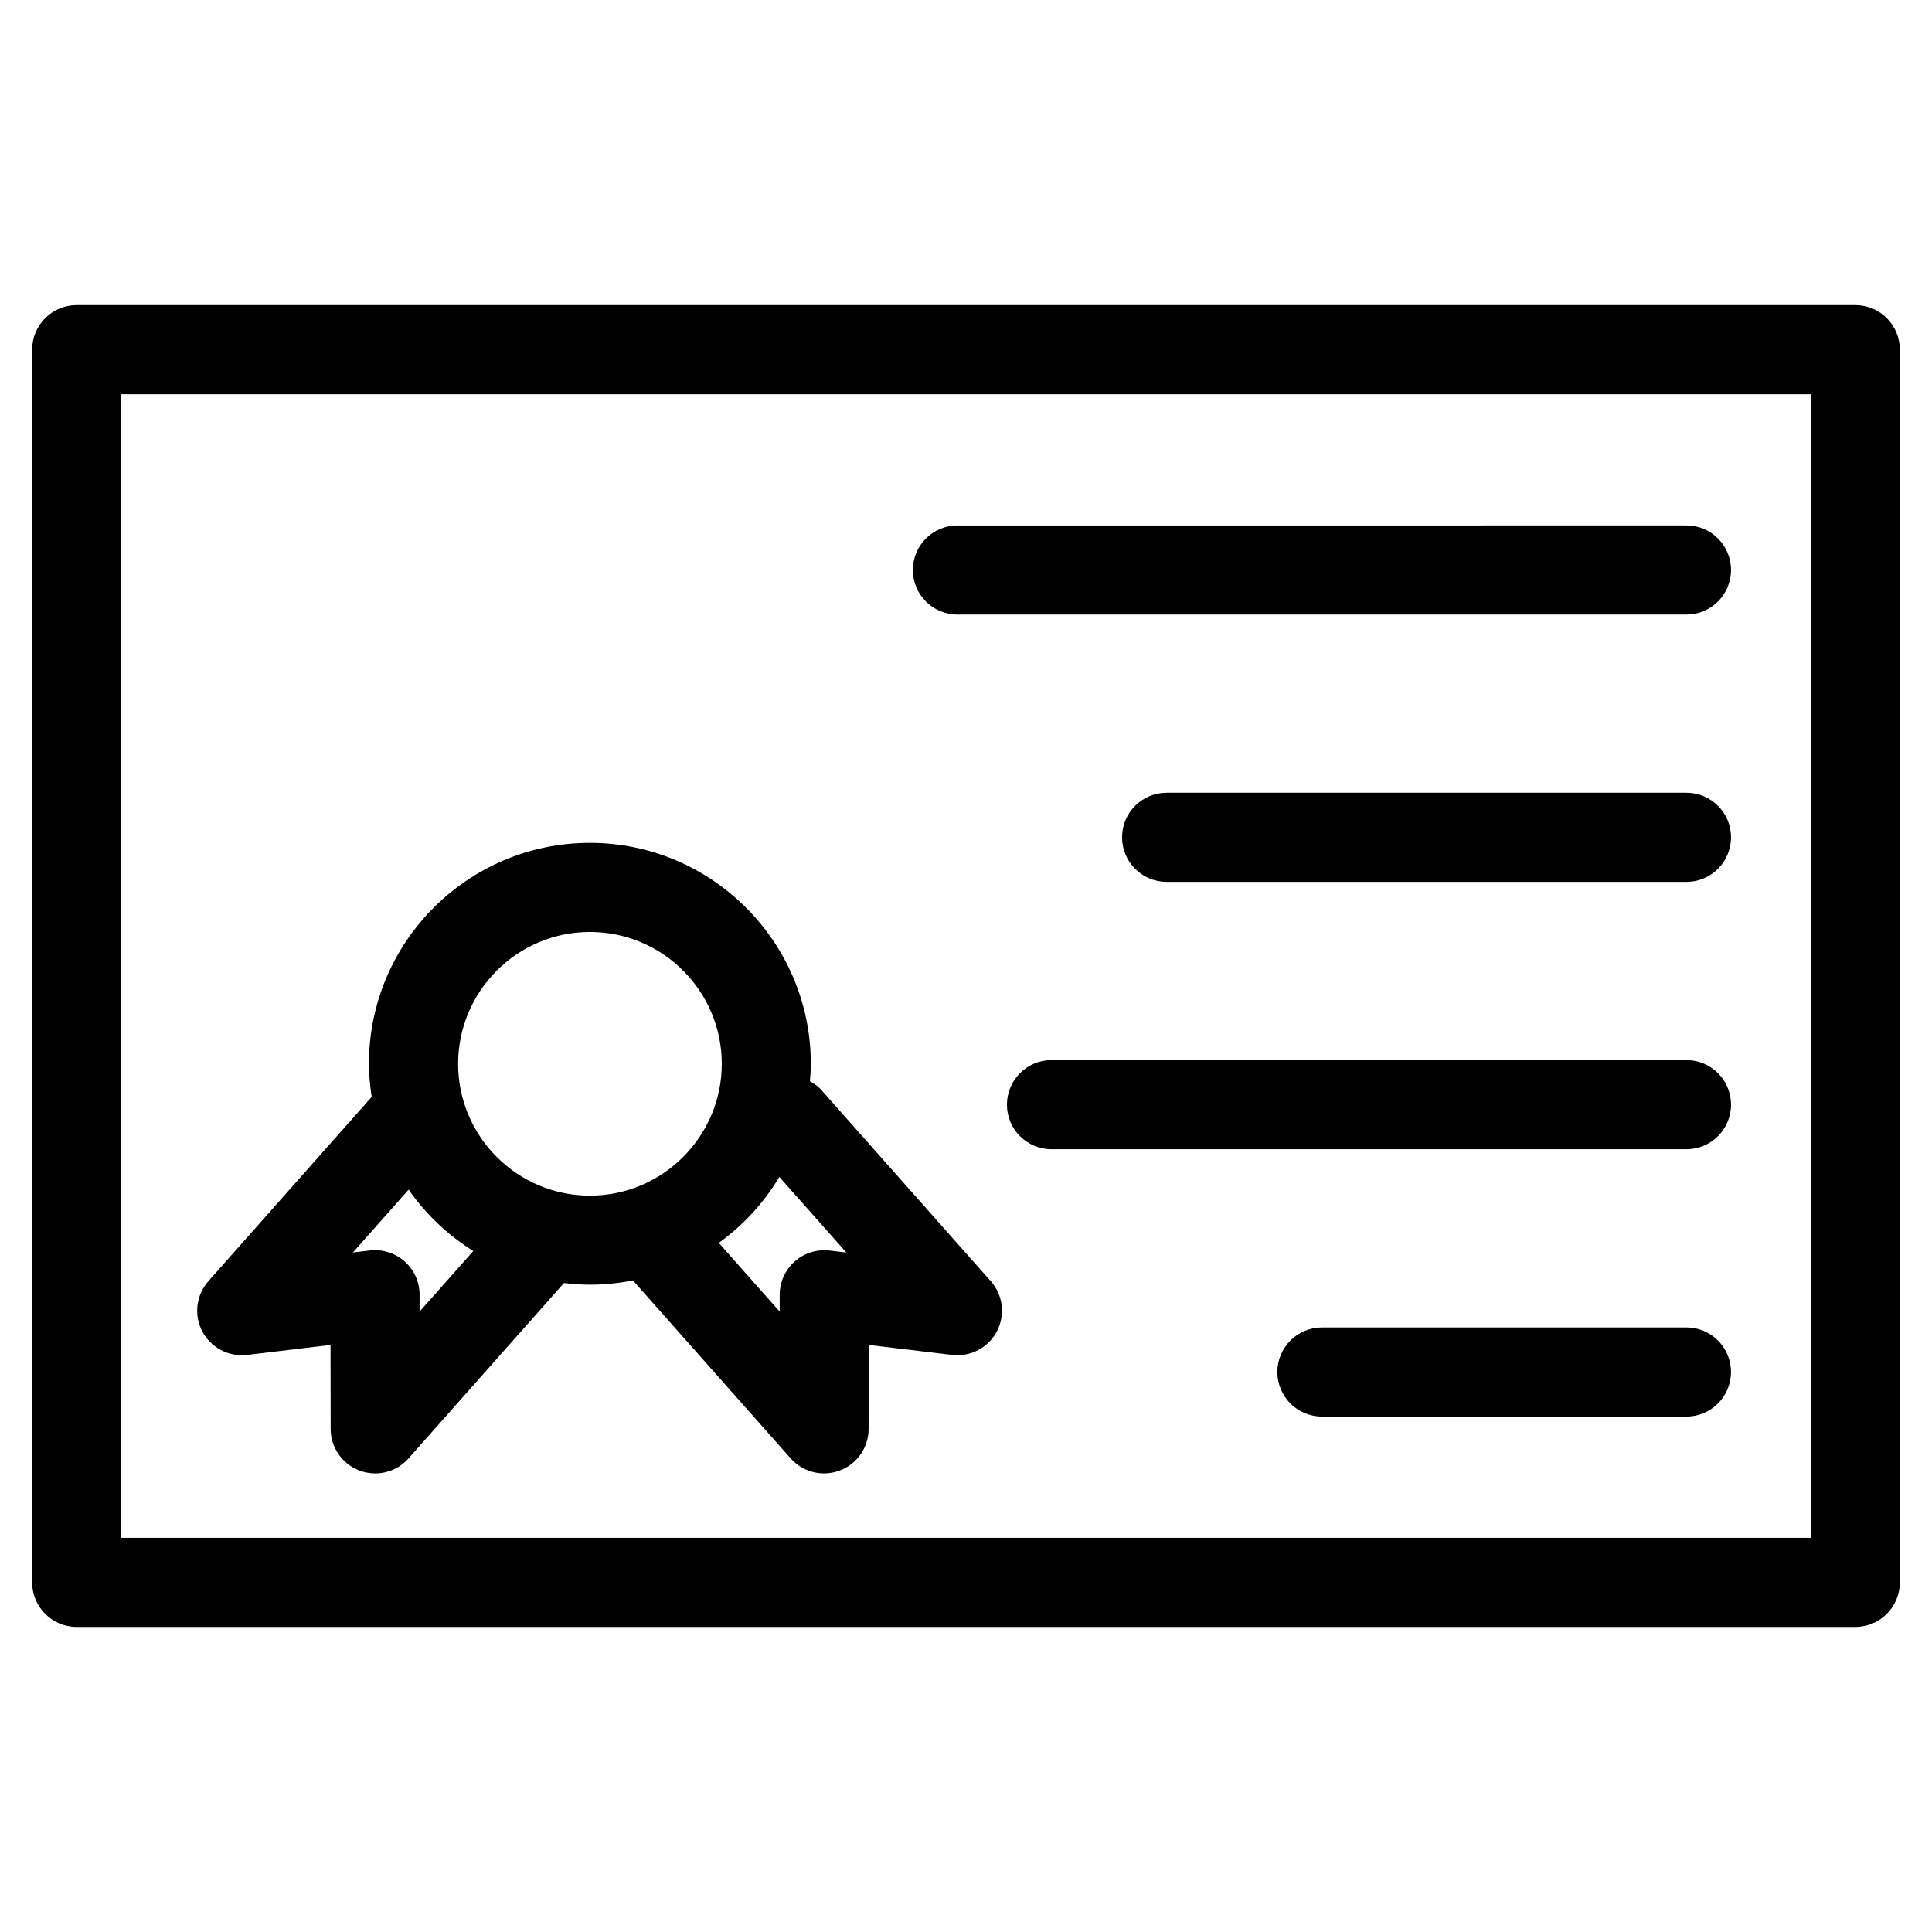
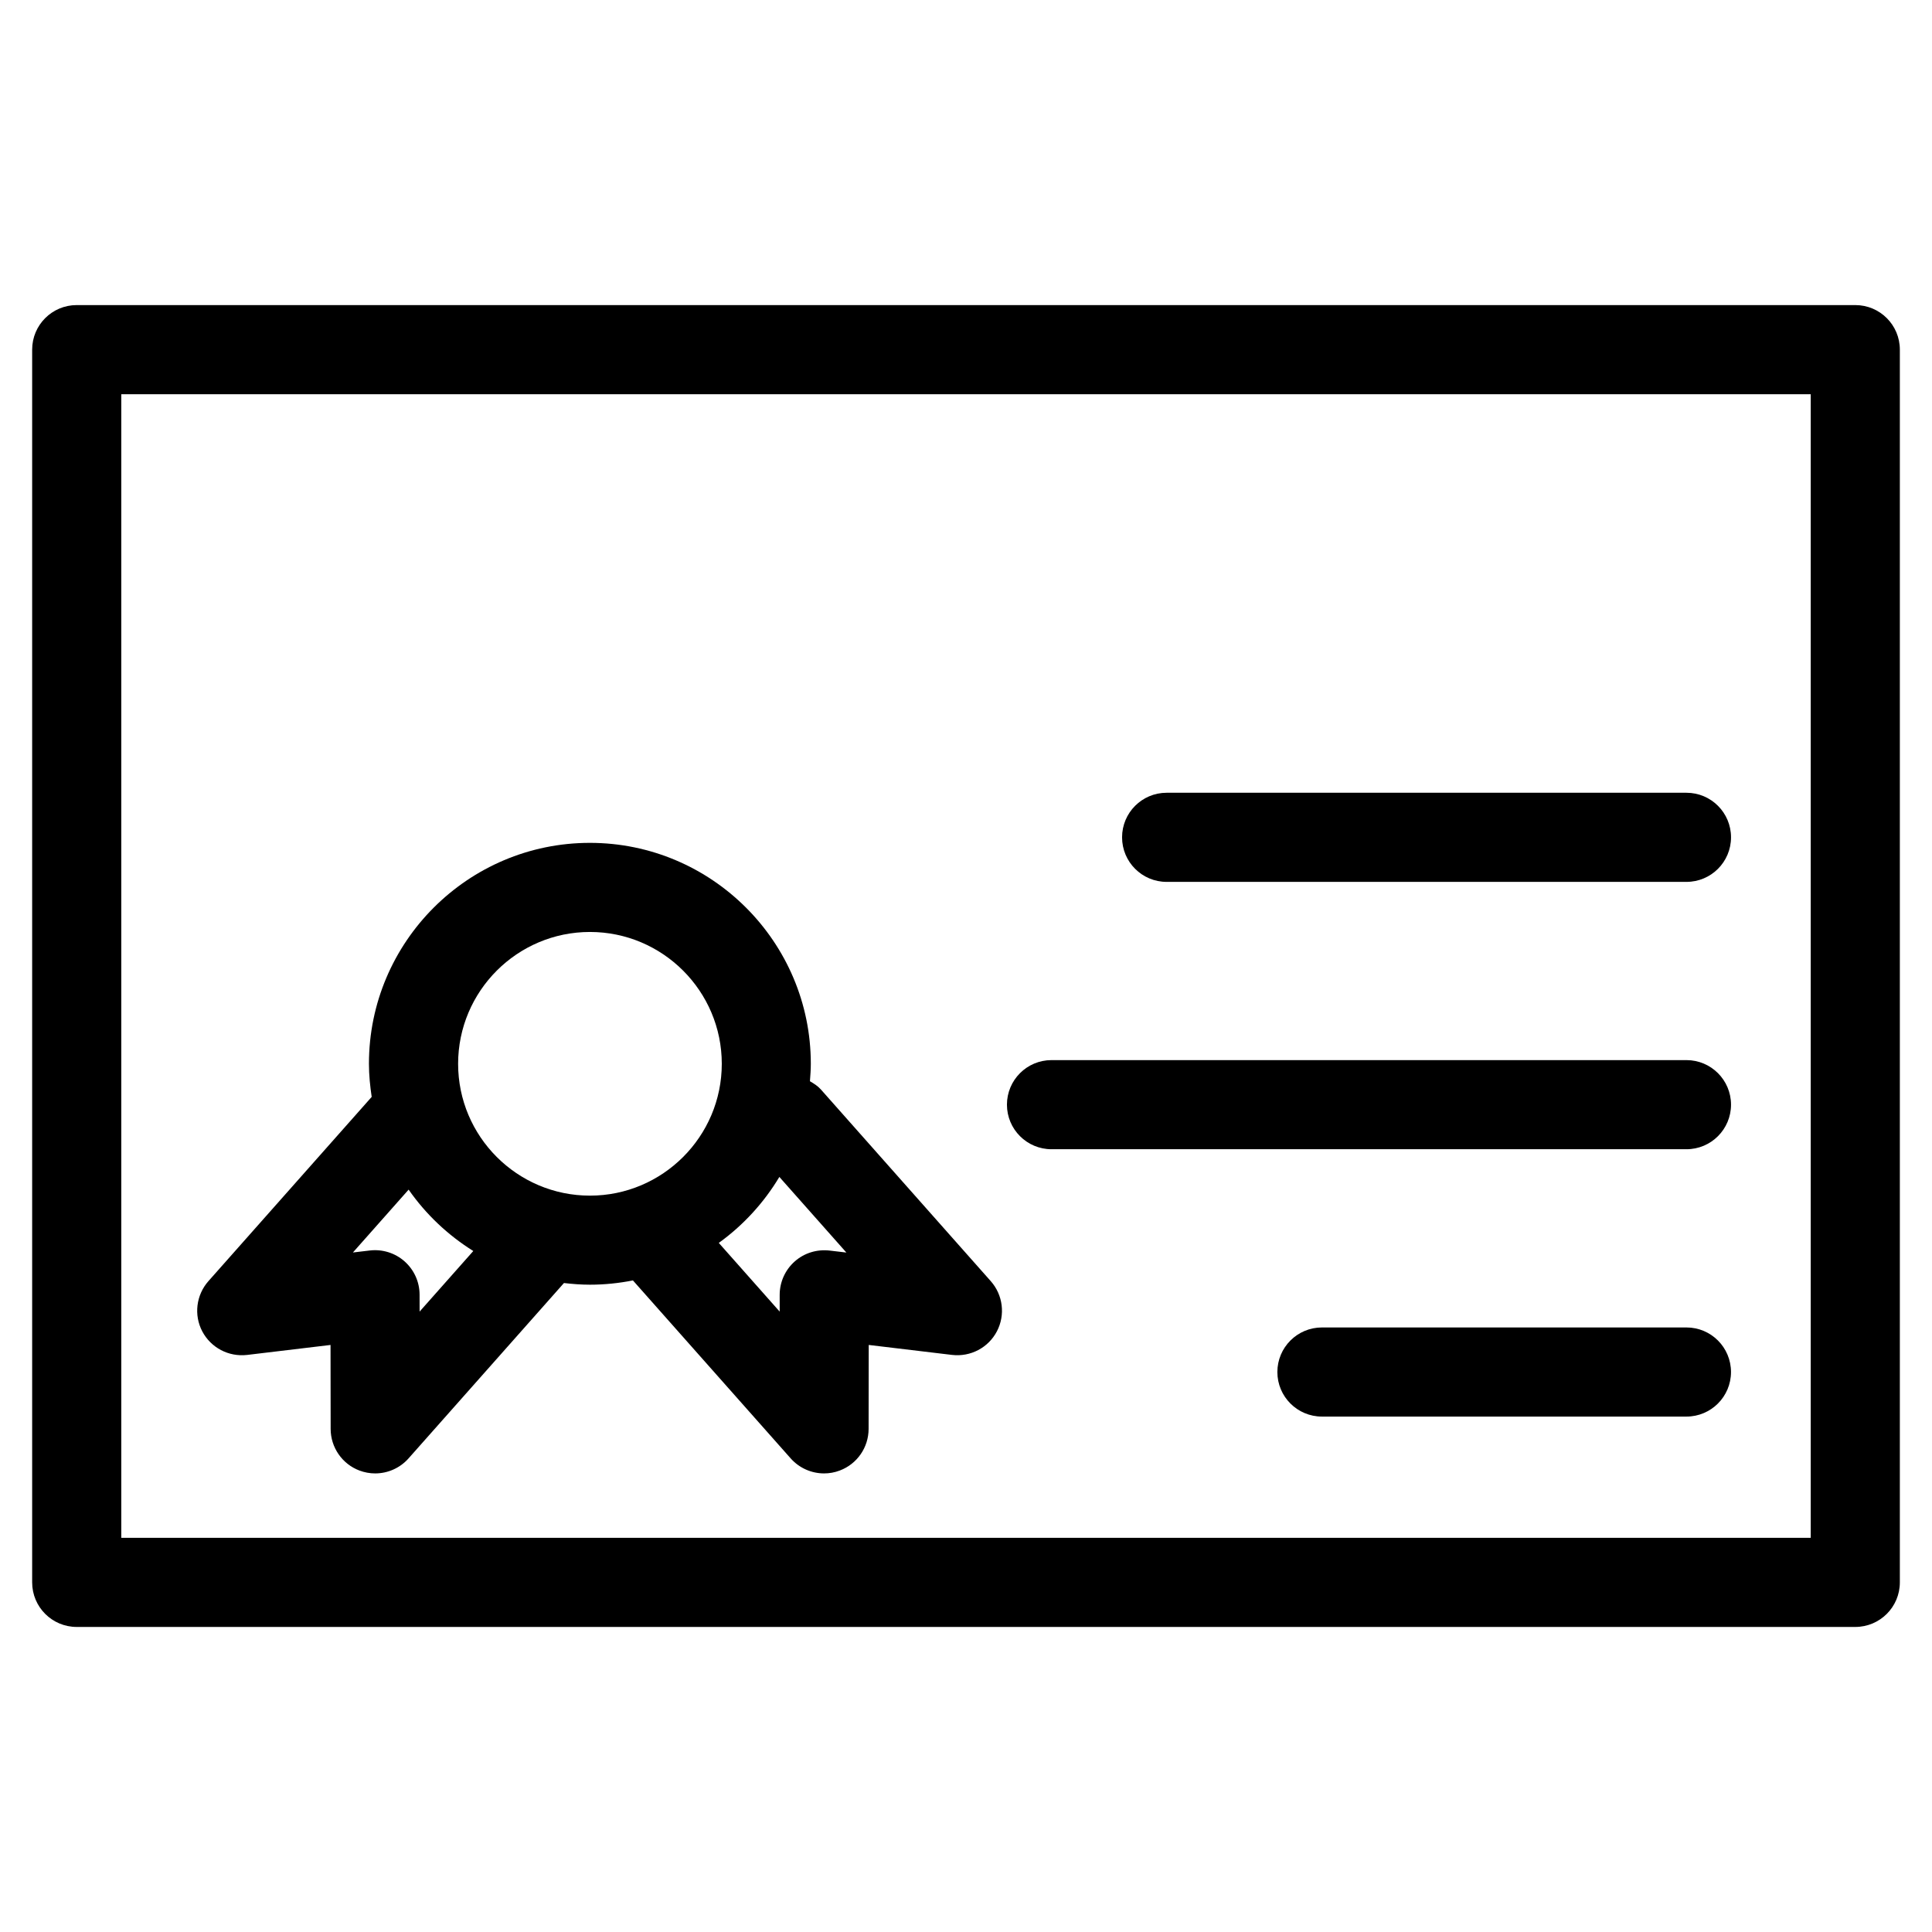
<svg xmlns="http://www.w3.org/2000/svg" fill="#000000" width="800px" height="800px" version="1.1" viewBox="144 144 512 512">
  <g>
    <path d="m635.67 224.85h-471.34c-6.527 0-11.809 5.281-11.809 11.809v326.69c0 6.519 5.281 11.809 11.809 11.809h471.34c6.519 0 11.809-5.289 11.809-11.809v-326.69c0.004-6.527-5.289-11.809-11.805-11.809zm-11.809 326.69h-447.72v-303.07h447.72z" />
    <path d="m209.49 503.07 22.105-2.644 0.031 22.254c0.008 4.902 3.047 9.297 7.629 11.027 1.363 0.512 2.777 0.762 4.172 0.762 3.312 0 6.559-1.402 8.84-3.977l41.188-46.477c2.258 0.262 4.551 0.441 6.879 0.441 3.906 0 7.707-0.402 11.398-1.133l41.809 47.168c2.289 2.574 5.527 3.977 8.84 3.977 1.402 0 2.809-0.242 4.18-0.77 4.59-1.73 7.621-6.117 7.629-11.02l0.031-22.254 22.105 2.644c4.879 0.559 9.59-1.906 11.863-6.25s1.621-9.637-1.629-13.305l-45.035-50.812c-0.836-0.938-1.859-1.559-2.883-2.164 0.117-1.527 0.234-3.062 0.234-4.621 0-32.281-26.262-58.551-58.551-58.551-32.293 0-58.551 26.262-58.551 58.551 0 2.992 0.301 5.902 0.73 8.77l-43.273 48.832c-3.25 3.676-3.898 8.973-1.629 13.305 2.297 4.34 6.988 6.812 11.887 6.246zm158.81-27.133-4.465-0.527c-3.352-0.379-6.715 0.645-9.234 2.891-2.519 2.234-3.969 5.441-3.977 8.816v4.473l-16.137-18.207c6.473-4.668 11.934-10.613 16.051-17.484zm-67.957-84.957c19.262 0 34.938 15.672 34.938 34.938 0 19.262-15.672 34.938-34.938 34.938-19.262 0-34.938-15.664-34.938-34.938 0.008-19.273 15.68-34.938 34.938-34.938zm-48.051 68.281c4.543 6.527 10.383 12.043 17.137 16.27l-14.227 16.051-0.008-4.481c0-3.379-1.457-6.59-3.977-8.824-2.519-2.234-5.879-3.281-9.234-2.883l-4.457 0.527z" />
-     <path d="m397.73 306.86h193.2c6.519 0 11.809-5.281 11.809-11.809s-5.289-11.809-11.809-11.809l-193.2 0.004c-6.527 0-11.809 5.281-11.809 11.809 0 6.523 5.285 11.805 11.809 11.805z" />
    <path d="m590.93 354.09h-137.76c-6.519 0-11.809 5.281-11.809 11.809 0 6.527 5.289 11.809 11.809 11.809h137.76c6.519 0 11.809-5.281 11.809-11.809 0-6.527-5.289-11.809-11.809-11.809z" />
    <path d="m590.93 424.94h-168.27c-6.519 0-11.809 5.289-11.809 11.809 0 6.519 5.289 11.809 11.809 11.809h168.27c6.519 0 11.809-5.289 11.809-11.809 0-6.519-5.289-11.809-11.809-11.809z" />
    <path d="m590.93 495.79h-96.605c-6.519 0-11.809 5.289-11.809 11.809s5.289 11.809 11.809 11.809h96.598c6.519 0 11.809-5.289 11.809-11.809s-5.281-11.809-11.801-11.809z" />
  </g>
</svg>